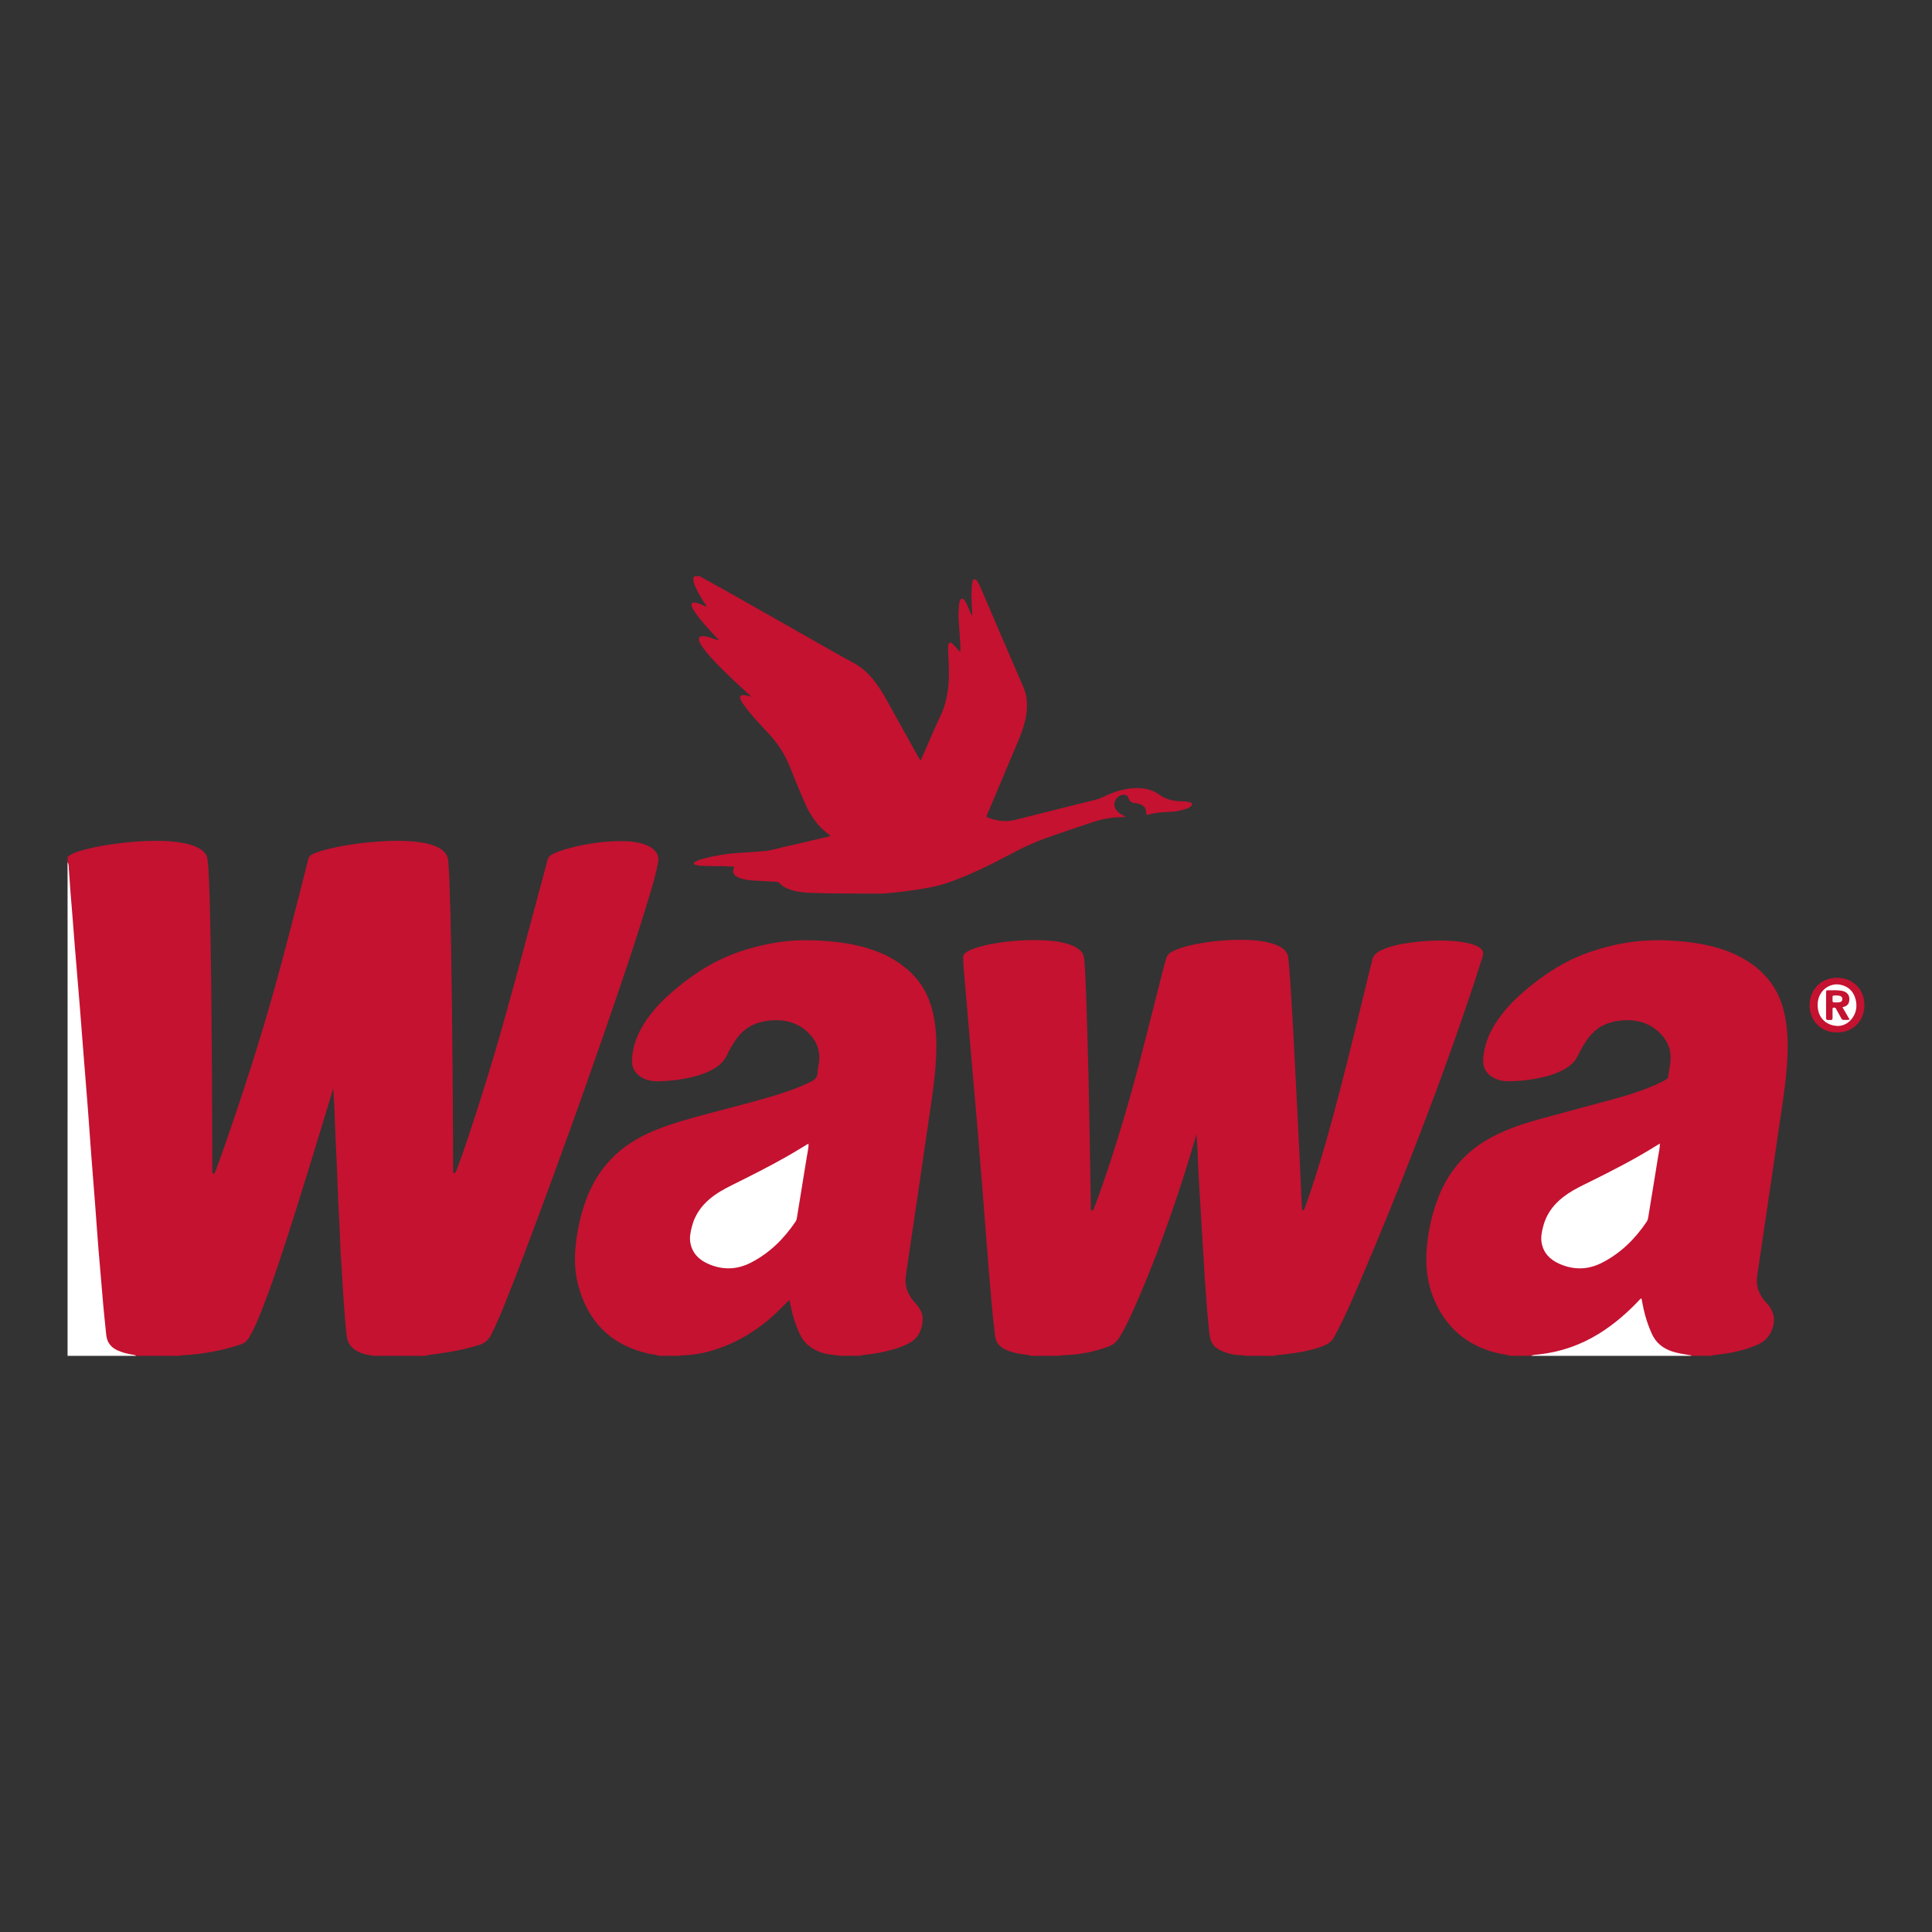
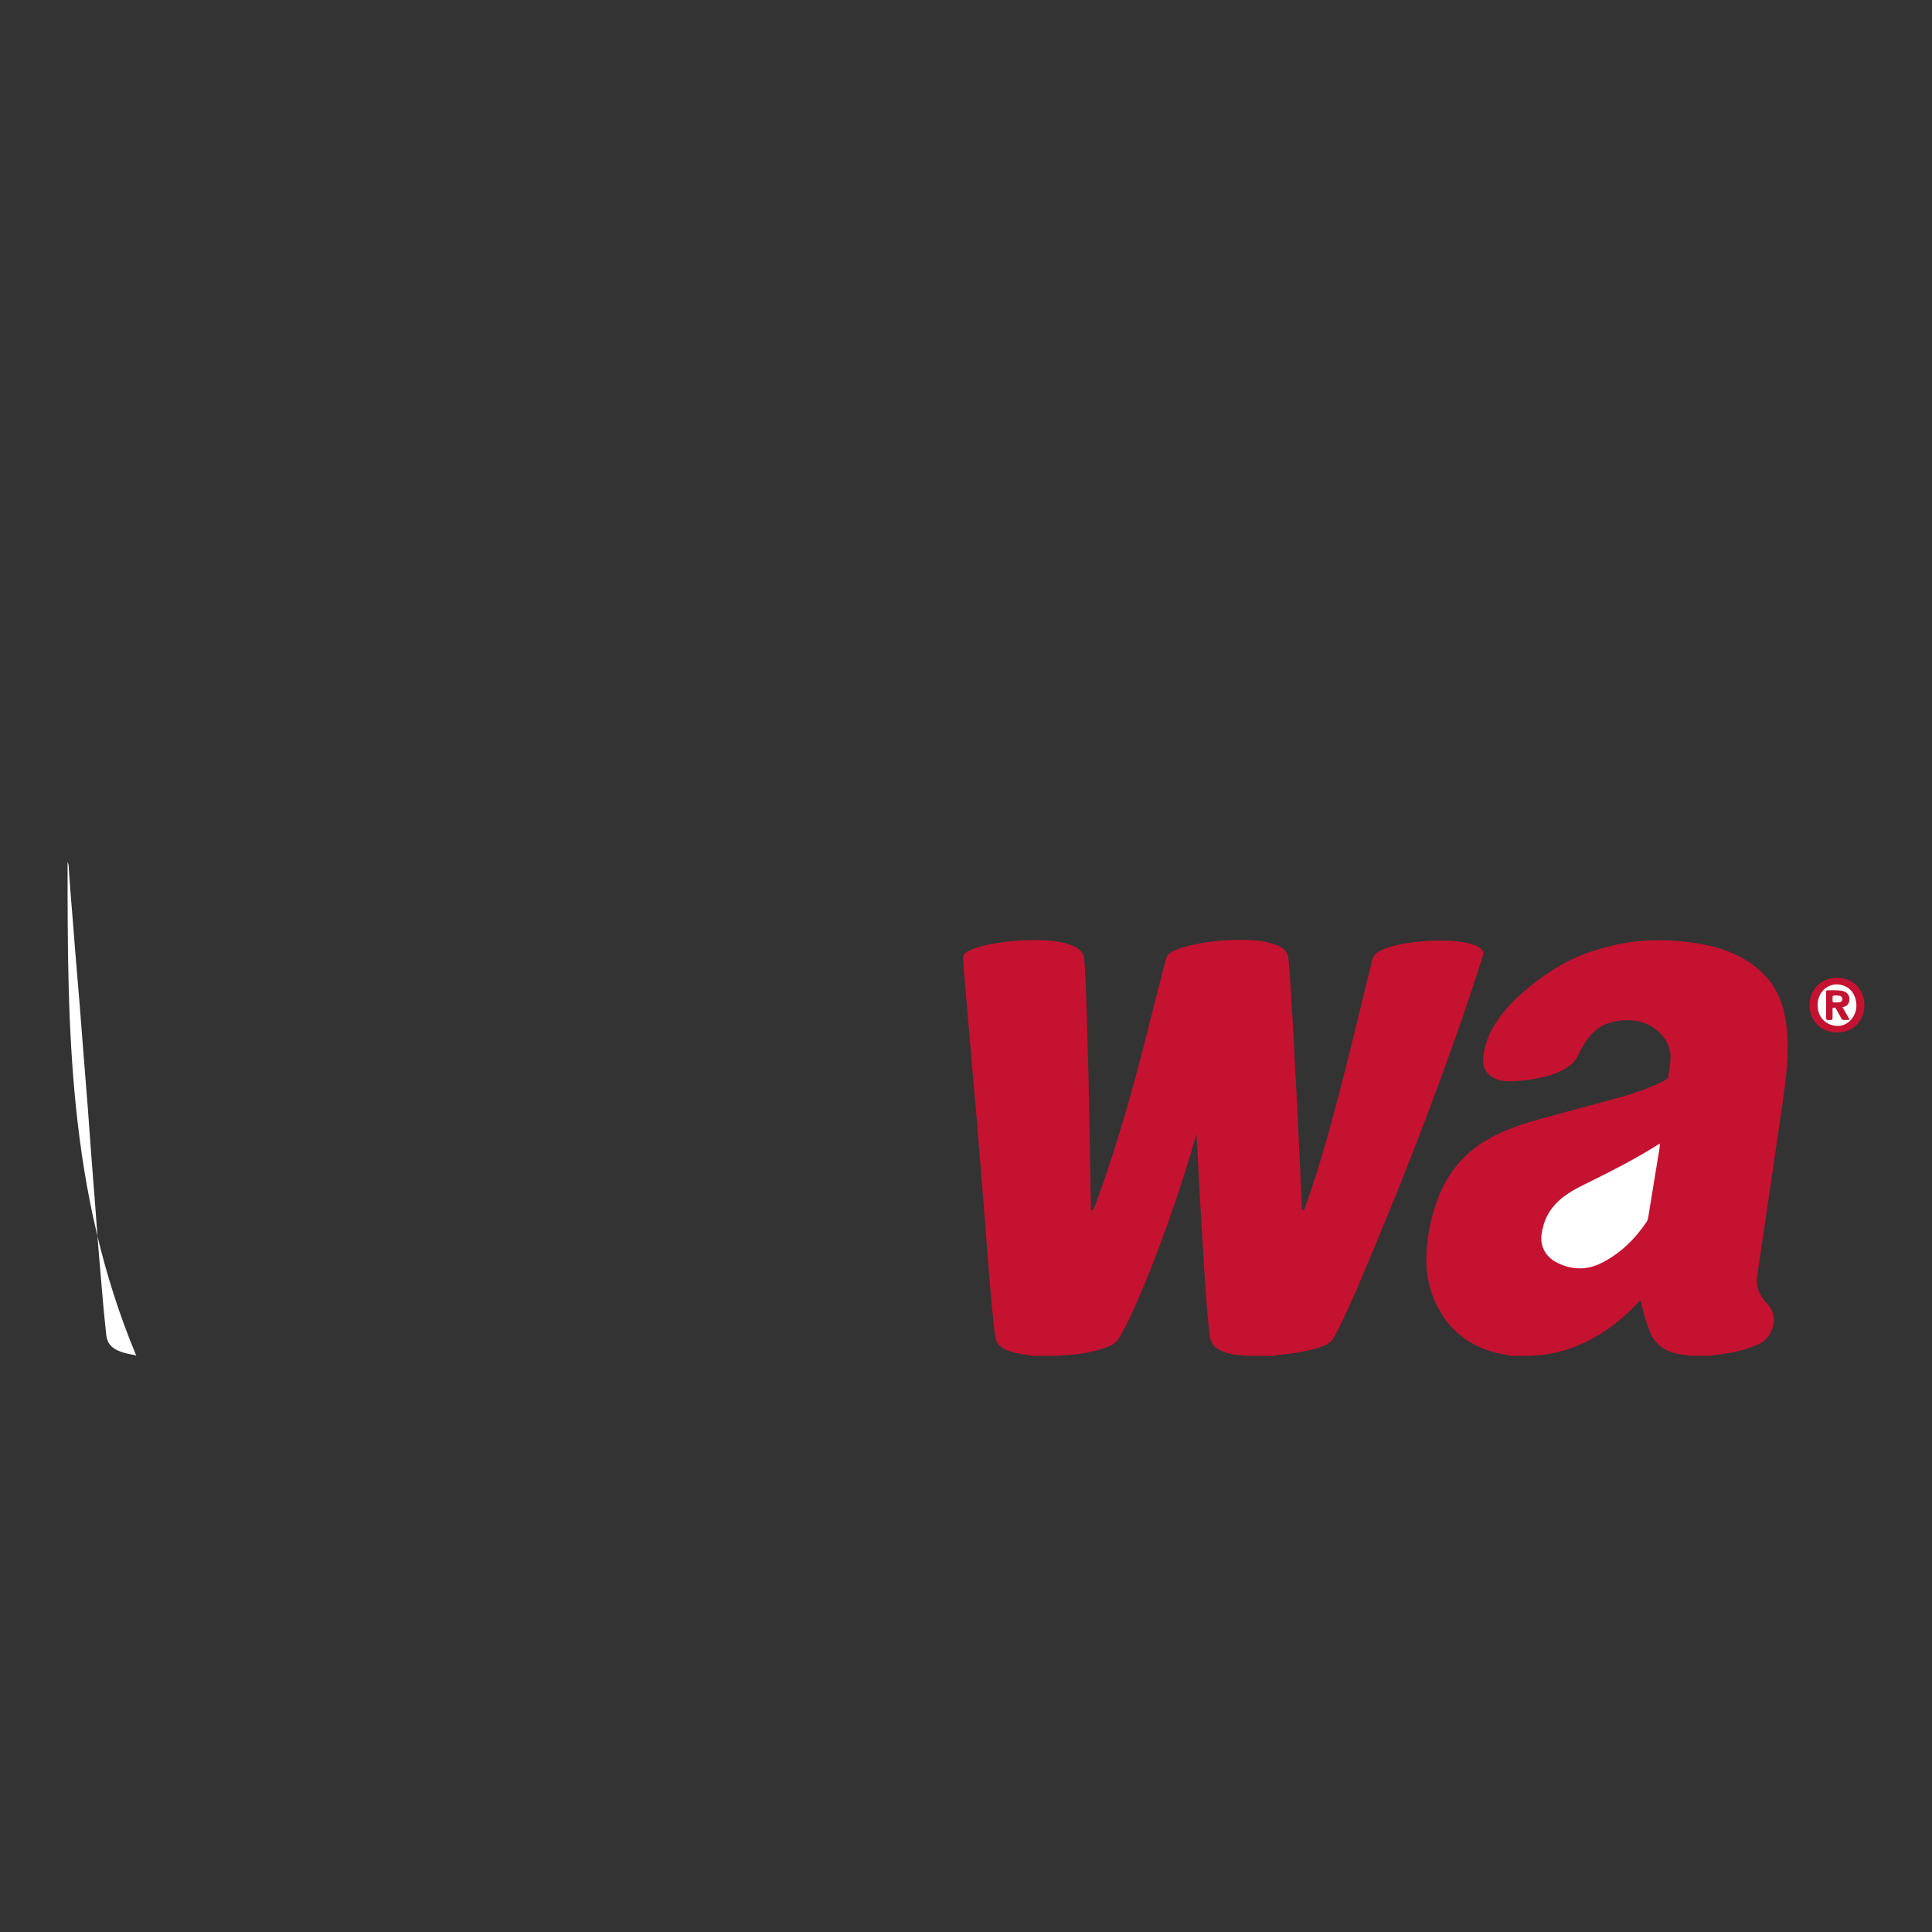
<svg xmlns="http://www.w3.org/2000/svg" version="1.1" id="Layer_1" x="0px" y="0px" width="200px" height="200px" viewBox="0 0 200 200" enable-background="new 0 0 200 200" xml:space="preserve">
  <rect x="0" y="0" width="200" height="200" fill="#333333" stroke="none" />
  <g>
-     <path fill="#C41230" d="M6.995,88.719c0.474-0.404,1.054-0.579,1.636-0.733c1.501-0.399,3.031-0.632,4.576-0.788   c1.257-0.127,2.516-0.179,3.778-0.138c0.909,0.029,1.81,0.127,2.689,0.378c0.438,0.125,0.859,0.29,1.224,0.572   c0.311,0.24,0.536,0.533,0.581,0.936c0.039,0.35,0.087,0.701,0.105,1.053c0.101,1.965,0.151,3.932,0.189,5.9   c0.087,4.491,0.127,8.982,0.155,13.474c0.018,2.94,0.039,5.88,0.044,8.82c0.002,0.997,0.005,1.994,0.01,2.99   c0,0.099-0.019,0.201,0.026,0.298c0.216,0.052,0.252-0.114,0.304-0.254c0.281-0.769,0.568-1.536,0.838-2.31   c1.896-5.438,3.68-10.912,5.23-16.46c1-3.579,1.924-7.179,2.838-10.781c0.226-0.892,0.469-1.779,0.673-2.676   c0.071-0.311,0.242-0.479,0.51-0.599c0.613-0.275,1.259-0.442,1.91-0.589c1.651-0.372,3.322-0.596,5.01-0.708   c1.249-0.082,2.496-0.098,3.741,0.035c0.777,0.084,1.543,0.227,2.259,0.573c0.639,0.309,1.051,0.765,1.09,1.504   c0.029,0.541,0.081,1.082,0.101,1.623c0.08,2.131,0.133,4.262,0.172,6.394c0.075,4.024,0.111,8.049,0.155,12.073   c0.043,3.899,0.058,7.798,0.068,11.697c0,0.101,0.001,0.202,0.002,0.303c0.001,0.051,0.009,0.102,0.071,0.113   c0.05,0.009,0.102,0.002,0.139-0.037c0.08-0.085,0.113-0.195,0.155-0.3c0.408-1.032,0.766-2.081,1.116-3.133   c1.309-3.933,2.555-7.886,3.674-11.879c1.266-4.513,2.477-9.041,3.685-13.57c0.302-1.132,0.621-2.26,0.907-3.396   c0.089-0.356,0.286-0.566,0.602-0.716c0.664-0.315,1.366-0.515,2.076-0.688c1.635-0.399,3.293-0.631,4.976-0.627   c0.832,0.002,1.663,0.071,2.459,0.356c0.396,0.142,0.76,0.33,1.041,0.657c0.28,0.326,0.398,0.691,0.325,1.119   c-0.168,0.983-0.438,1.942-0.72,2.896c-1.456,4.932-3.126,9.794-4.807,14.653c-2.043,5.907-4.144,11.793-6.32,17.652   c-1.36,3.662-2.717,7.325-4.182,10.947c-0.383,0.946-0.8,1.878-1.246,2.797c-0.268,0.552-0.661,0.888-1.238,1.071   c-1.059,0.337-2.139,0.579-3.233,0.757c-0.709,0.115-1.421,0.208-2.132,0.311c-0.06,0.009-0.128-0.003-0.162,0.069   c-1.792,0-3.584,0-5.376,0c-0.581-0.097-1.165-0.172-1.699-0.461c-0.629-0.34-1.032-0.817-1.123-1.551   c-0.152-1.226-0.229-2.458-0.323-3.689c-0.112-1.482-0.164-2.967-0.279-4.449c-0.038-0.49-0.06-0.982-0.075-1.471   c-0.058-1.876-0.19-3.748-0.255-5.624c-0.063-1.8-0.142-3.599-0.233-5.398c-0.084-1.66-0.094-3.324-0.235-5.025   c-0.106,0.273-0.164,0.528-0.239,0.776c-1.272,4.226-2.562,8.448-3.897,12.654c-1.031,3.245-2.069,6.489-3.325,9.657   c-0.358,0.902-0.73,1.799-1.221,2.642c-0.221,0.38-0.523,0.638-0.939,0.773c-1.869,0.604-3.781,0.978-5.742,1.09   c-0.211,0.012-0.424,0.013-0.63,0.075c-1.464,0-2.928,0-4.391,0c-0.154-0.062-0.319-0.067-0.48-0.072   c-0.461-0.015-0.898-0.134-1.321-0.302c-0.826-0.329-1.333-0.895-1.433-1.822c-0.164-1.53-0.312-3.06-0.449-4.592   c-0.12-1.343-0.223-2.688-0.34-4.032c-0.098-1.13-0.174-2.262-0.26-3.393c-0.089-1.156-0.177-2.312-0.269-3.468   c-0.091-1.143-0.173-2.287-0.255-3.431c-0.086-1.194-0.184-2.387-0.272-3.581c-0.084-1.131-0.172-2.262-0.261-3.393   c-0.089-1.143-0.175-2.287-0.268-3.43c-0.09-1.093-0.176-2.186-0.259-3.279c-0.082-1.081-0.181-2.16-0.264-3.241   c-0.085-1.093-0.178-2.186-0.268-3.278c-0.118-1.432-0.235-2.863-0.346-4.296c-0.116-1.494-0.278-2.986-0.295-4.487   c-0.004-0.339-0.017-0.676-0.077-1.01C6.995,89.072,6.995,88.895,6.995,88.719z" />
    <path fill="#C41230" d="M106.709,140.355c-0.401-0.165-0.837-0.135-1.252-0.225c-0.469-0.101-0.931-0.215-1.368-0.419   c-0.629-0.293-1.005-0.75-1.09-1.469c-0.143-1.214-0.268-2.43-0.377-3.647c-0.097-1.079-0.188-2.159-0.276-3.239   c-0.085-1.043-0.162-2.086-0.244-3.129c-0.126-1.609-0.251-3.217-0.38-4.826c-0.176-2.199-0.349-4.398-0.533-6.596   c-0.165-1.972-0.343-3.942-0.514-5.913c-0.163-1.883-0.325-3.767-0.486-5.65c-0.145-1.695-0.291-3.391-0.433-5.086   c-0.027-0.327-0.031-0.655-0.057-0.982c-0.02-0.241,0.078-0.412,0.266-0.547c0.269-0.194,0.567-0.328,0.877-0.435   c1.041-0.36,2.118-0.552,3.207-0.69c1.431-0.18,2.867-0.23,4.305-0.143c0.894,0.054,1.779,0.18,2.622,0.513   c0.225,0.089,0.434,0.202,0.63,0.339c0.385,0.268,0.594,0.629,0.634,1.106c0.122,1.471,0.178,2.946,0.224,4.42   c0.079,2.534,0.15,5.069,0.213,7.604c0.047,1.892,0.08,3.784,0.114,5.676c0.047,2.624,0.09,5.248,0.135,7.872   c0.002,0.136,0,0.273,0,0.405c0.262,0.054,0.296-0.133,0.35-0.279c0.263-0.709,0.529-1.417,0.778-2.13   c1.623-4.655,3.002-9.384,4.227-14.157c0.742-2.892,1.47-5.788,2.207-8.682c0.068-0.269,0.163-0.531,0.229-0.8   c0.085-0.346,0.305-0.567,0.609-0.728c0.664-0.352,1.382-0.545,2.108-0.703c1.719-0.374,3.462-0.539,5.219-0.525   c1.085,0.009,2.166,0.098,3.21,0.438c0.325,0.106,0.632,0.246,0.911,0.447c0.348,0.25,0.546,0.581,0.592,1.009   c0.107,0.99,0.179,1.983,0.235,2.978c0.085,1.498,0.19,2.995,0.273,4.493c0.092,1.662,0.162,3.326,0.255,4.988   c0.115,2.04,0.207,4.081,0.305,6.122c0.103,2.154,0.216,4.308,0.299,6.464c0.012,0.302,0.034,0.604,0.054,0.906   c0.004,0.058-0.005,0.133,0.083,0.143c0.07,0.008,0.122-0.026,0.147-0.092c0.084-0.224,0.167-0.449,0.247-0.675   c1.321-3.746,2.384-7.568,3.387-11.409c1.14-4.365,2.179-8.754,3.254-13.135c0.042-0.171,0.098-0.34,0.129-0.513   c0.085-0.476,0.38-0.782,0.786-1.003c0.491-0.267,1.017-0.438,1.556-0.57c1.105-0.271,2.229-0.4,3.364-0.473   c0.959-0.061,1.915-0.065,2.872,0.022c0.666,0.061,1.326,0.153,1.961,0.376c0.191,0.067,0.376,0.147,0.544,0.259   c0.405,0.271,0.497,0.521,0.348,1.004c-0.227,0.734-0.459,1.467-0.7,2.197c-1.999,6.07-4.196,12.068-6.514,18.022   c-1.738,4.463-3.554,8.893-5.429,13.3c-0.755,1.774-1.521,3.545-2.41,5.258c-0.076,0.145-0.168,0.283-0.233,0.433   c-0.243,0.564-0.704,0.87-1.251,1.078c-0.768,0.292-1.565,0.473-2.372,0.62c-0.782,0.142-1.573,0.213-2.36,0.31   c-0.07,0.009-0.155-0.017-0.199,0.069c-1.01,0-2.019,0-3.029,0c-0.217-0.072-0.446-0.058-0.668-0.07   c-0.381-0.02-0.756-0.073-1.117-0.182c-1.754-0.526-1.897-1.148-2.03-2.441c-0.184-1.793-0.319-3.589-0.438-5.387   c-0.094-1.42-0.171-2.842-0.259-4.262c-0.092-1.496-0.169-2.993-0.268-4.488c-0.074-1.131-0.123-2.264-0.178-3.396   c-0.044-0.905-0.068-1.812-0.16-2.702c-0.731,2.557-1.535,5.108-2.407,7.636c-1.235,3.579-2.58,7.116-4.129,10.572   c-0.428,0.954-0.878,1.9-1.426,2.796c-0.268,0.437-0.615,0.756-1.096,0.941c-1.414,0.545-2.88,0.828-4.389,0.907   c-0.299,0.016-0.599,0.016-0.895,0.076C108.577,140.355,107.643,140.355,106.709,140.355z" />
    <path fill="#C41230" d="M156.301,140.355c-0.311-0.152-0.658-0.14-0.986-0.211c-3.377-0.731-5.714-2.695-6.972-5.912   c-0.675-1.726-0.801-3.529-0.614-5.36c0.171-1.675,0.54-3.304,1.148-4.878c1.086-2.811,2.953-4.923,5.628-6.32   c1.572-0.821,3.244-1.375,4.945-1.843c2.524-0.695,5.057-1.358,7.583-2.049c1.457-0.399,2.899-0.849,4.287-1.453   c0.393-0.171,0.774-0.366,1.149-0.573c0.135-0.075,0.204-0.161,0.225-0.315c0.077-0.587,0.207-1.17,0.241-1.759   c0.057-1.004-0.292-1.888-0.98-2.618c-1.101-1.168-2.493-1.557-4.055-1.43c-0.49,0.04-0.972,0.139-1.439,0.299   c-0.945,0.324-1.653,0.946-2.207,1.759c-0.335,0.49-0.638,1.002-0.885,1.539c-0.306,0.664-0.813,1.109-1.43,1.457   c-0.912,0.514-1.908,0.777-2.925,0.972c-0.906,0.174-1.823,0.258-2.743,0.272c-0.663,0.01-1.302-0.11-1.871-0.492   c-0.649-0.435-0.913-1.037-0.861-1.811c0.088-1.303,0.523-2.484,1.205-3.582c0.834-1.341,1.908-2.472,3.106-3.489   c1.349-1.146,2.783-2.172,4.356-2.989c1.494-0.776,3.081-1.3,4.716-1.689c1.927-0.458,3.88-0.623,5.855-0.519   c2.007,0.106,3.992,0.351,5.894,1.046c1.711,0.625,3.213,1.564,4.387,2.981c0.923,1.114,1.444,2.413,1.725,3.818   c0.276,1.381,0.319,2.778,0.255,4.181c-0.093,2.055-0.395,4.086-0.7,6.118c-0.296,1.968-0.571,3.939-0.859,5.908   c-0.342,2.33-0.689,4.66-1.033,6.99c-0.18,1.221-0.354,2.444-0.54,3.664c-0.151,0.989,0.137,1.842,0.768,2.595   c0.105,0.126,0.221,0.242,0.328,0.366c0.612,0.718,0.788,1.516,0.502,2.432c-0.264,0.843-0.796,1.409-1.594,1.756   c-0.789,0.343-1.606,0.588-2.447,0.762c-0.692,0.142-1.393,0.219-2.092,0.311c-0.062,0.008-0.126,0.006-0.168,0.066   c-0.707,0-1.413,0-2.12,0c-0.643-0.098-1.294-0.127-1.923-0.333c-1.036-0.34-1.818-0.927-2.269-1.955   c-0.444-1.012-0.76-2.056-0.967-3.137c-0.018-0.096-0.002-0.204-0.089-0.288c-0.17,0.042-0.258,0.191-0.366,0.304   c-1.135,1.194-2.377,2.258-3.776,3.131c-1.878,1.171-3.902,1.937-6.108,2.191c-0.359,0.041-0.724,0.018-1.082,0.087   C157.765,140.355,157.033,140.355,156.301,140.355z" />
-     <path fill="#C41230" d="M68.171,140.355c-0.284-0.156-0.607-0.133-0.911-0.199c-3.934-0.853-6.38-3.256-7.407-7.121   c-0.384-1.443-0.405-2.919-0.228-4.395c0.205-1.708,0.595-3.372,1.256-4.968c1.183-2.857,3.198-4.911,5.975-6.24   c1.609-0.77,3.307-1.283,5.018-1.761c2.521-0.704,5.069-1.314,7.583-2.045c1.524-0.443,3.032-0.928,4.461-1.637   c0.427-0.212,0.709-0.445,0.719-0.969c0.008-0.437,0.15-0.87,0.175-1.309c0.057-1.021-0.287-1.914-0.987-2.652   c-1.115-1.175-2.518-1.563-4.094-1.42c-0.363,0.033-0.722,0.1-1.076,0.196c-1.044,0.283-1.849,0.89-2.464,1.77   c-0.355,0.508-0.674,1.039-0.932,1.599c-0.329,0.714-0.879,1.185-1.55,1.543c-0.876,0.467-1.823,0.72-2.791,0.907   c-0.918,0.178-1.848,0.261-2.781,0.279c-0.584,0.011-1.156-0.086-1.676-0.38c-0.708-0.401-1.075-0.983-1.04-1.825   c0.057-1.376,0.525-2.608,1.249-3.757c0.773-1.226,1.748-2.279,2.84-3.224c1.579-1.366,3.266-2.574,5.163-3.466   c1.674-0.787,3.435-1.294,5.25-1.633c1.546-0.289,3.104-0.365,4.67-0.289c2.096,0.101,4.166,0.365,6.145,1.118   c1.359,0.517,2.581,1.254,3.623,2.274c1.132,1.107,1.826,2.458,2.193,3.987c0.381,1.585,0.427,3.192,0.345,4.811   c-0.109,2.169-0.452,4.308-0.768,6.452c-0.342,2.318-0.673,4.637-1.013,6.955c-0.342,2.33-0.69,4.66-1.034,6.99   c-0.105,0.71-0.202,1.421-0.311,2.131c-0.151,0.99,0.162,1.838,0.782,2.594c0.184,0.224,0.393,0.425,0.557,0.667   c0.278,0.41,0.435,0.855,0.399,1.352c-0.076,1.046-0.481,1.89-1.464,2.389c-0.85,0.432-1.754,0.694-2.68,0.89   c-0.703,0.149-1.417,0.231-2.129,0.318c-0.062,0.008-0.126,0.006-0.168,0.065c-0.681,0-1.363,0-2.044,0   c-0.706-0.092-1.418-0.124-2.102-0.376c-0.957-0.352-1.679-0.925-2.124-1.862c-0.486-1.022-0.793-2.094-1.01-3.198   c-0.019-0.097-0.005-0.203-0.104-0.324c-0.344,0.347-0.682,0.694-1.028,1.031c-2.029,1.979-4.359,3.448-7.097,4.233   c-0.959,0.275-1.94,0.427-2.939,0.457c-0.085,0.003-0.177-0.029-0.253,0.038C69.635,140.355,68.903,140.355,68.171,140.355z" />
-     <path fill="#C41230" d="M72.411,59.645c3.57,1.942,7.079,3.993,10.623,5.981c1.78,0.999,3.536,2.04,5.333,3.005   c0.882,0.474,1.57,1.12,2.168,1.897c0.75,0.974,1.315,2.06,1.911,3.127c0.878,1.574,1.751,3.15,2.627,4.725   c0.06,0.109,0.13,0.212,0.225,0.367c0.136-0.305,0.257-0.57,0.374-0.837c0.566-1.292,1.103-2.597,1.715-3.87   c0.457-0.951,0.67-1.974,0.784-3.021c0.121-1.109,0.047-2.215-0.012-3.322c-0.013-0.252-0.018-0.505-0.009-0.756   c0.005-0.146-0.006-0.326,0.159-0.397c0.174-0.075,0.272,0.082,0.38,0.182c0.247,0.23,0.429,0.524,0.732,0.76   c0-0.24,0.01-0.444-0.002-0.648c-0.043-0.716-0.087-1.433-0.144-2.148c-0.036-0.453-0.06-0.906-0.044-1.359   c0.01-0.289,0.039-0.578,0.07-0.866c0.01-0.099,0.041-0.199,0.078-0.291c0.095-0.235,0.263-0.269,0.427-0.074   c0.18,0.213,0.301,0.464,0.403,0.724c0.124,0.314,0.251,0.626,0.429,0.935c0-0.187,0.015-0.376-0.003-0.562   c-0.075-0.793-0.082-1.586-0.049-2.38c0.007-0.165,0.037-0.325,0.065-0.486c0.026-0.148,0.048-0.333,0.222-0.359   c0.167-0.025,0.257,0.136,0.334,0.265c0.097,0.162,0.19,0.327,0.265,0.5c0.826,1.921,1.647,3.845,2.472,5.766   c0.676,1.575,1.358,3.146,2.032,4.722c0.315,0.736,0.374,1.509,0.316,2.299c-0.098,1.319-0.605,2.513-1.112,3.709   c-0.993,2.343-1.976,4.69-2.963,7.036c-0.126,0.299-0.125,0.305,0.179,0.414c0.897,0.321,1.801,0.42,2.744,0.18   c2.757-0.703,5.52-1.383,8.28-2.074c0.578-0.145,1.09-0.456,1.641-0.669c0.988-0.382,1.999-0.599,3.065-0.52   c0.683,0.051,1.311,0.254,1.864,0.654c0.637,0.461,1.351,0.654,2.123,0.687c0.302,0.013,0.606,0.008,0.903,0.074   c0.074,0.016,0.151,0.026,0.22,0.055c0.209,0.087,0.233,0.21,0.074,0.368c-0.147,0.145-0.332,0.225-0.524,0.29   c-0.503,0.171-1.021,0.289-1.551,0.312c-0.794,0.035-1.586,0.062-2.355,0.292c-0.058,0.017-0.122,0.031-0.18-0.008   c-0.01-0.022-0.027-0.044-0.028-0.066c-0.036-0.655-0.255-0.919-0.892-1.072c-0.086-0.021-0.172-0.044-0.259-0.05   c-0.343-0.024-0.587-0.145-0.699-0.515c-0.09-0.296-0.369-0.403-0.679-0.324c-0.664,0.17-0.991,0.919-0.623,1.492   c0.118,0.184,0.268,0.335,0.454,0.448c0.156,0.095,0.316,0.184,0.556,0.323c-0.419,0.047-0.754,0.032-1.083,0.059   c-0.797,0.066-1.568,0.229-2.322,0.486c-1.691,0.578-3.393,1.127-5.072,1.739c-1.266,0.461-2.476,1.054-3.665,1.693   c-1.975,1.062-3.997,2.026-6.11,2.792c-0.99,0.359-2.014,0.551-3.046,0.72c-1.206,0.197-2.42,0.337-3.637,0.441   c-0.163,0.014-0.328,0.014-0.492,0.014c-1.388-0.002-2.776,0.002-4.164-0.012c-1.072-0.01-2.144-0.026-3.214-0.072   c-0.704-0.031-1.405-0.126-2.071-0.383c-0.344-0.133-0.673-0.294-0.912-0.587c-0.097-0.119-0.212-0.152-0.359-0.16   c-0.855-0.044-1.711-0.096-2.565-0.149c-0.34-0.021-0.674-0.091-1.004-0.171c-0.134-0.032-0.265-0.084-0.39-0.142   c-0.55-0.256-0.649-0.524-0.399-1.117c-0.444-0.017-0.876-0.04-1.308-0.048c-0.719-0.014-1.438,0.018-2.156-0.038   c-0.175-0.013-0.35-0.046-0.522-0.08c-0.085-0.017-0.18-0.053-0.198-0.152c-0.02-0.107,0.074-0.153,0.148-0.195   c0.254-0.143,0.529-0.237,0.809-0.31c1.111-0.29,2.237-0.496,3.385-0.574c0.98-0.067,1.961-0.13,2.94-0.207   c0.605-0.048,1.184-0.238,1.773-0.372c1.68-0.383,3.358-0.776,5.028-1.163c0.03-0.073-0.006-0.104-0.049-0.135   c-1.189-0.843-1.985-1.994-2.555-3.311c-0.52-1.202-1.031-2.41-1.506-3.63c-0.549-1.408-1.353-2.637-2.397-3.725   c-0.733-0.764-1.443-1.551-2.106-2.378c-0.173-0.216-0.332-0.444-0.485-0.675c-0.076-0.114-0.137-0.243-0.179-0.373   c-0.087-0.271-0.005-0.376,0.276-0.387c0.282-0.012,0.541,0.098,0.867,0.172c-0.629-0.579-1.225-1.112-1.803-1.664   c-1.012-0.967-2.027-1.932-2.916-3.018c-0.208-0.254-0.402-0.519-0.563-0.805c-0.068-0.121-0.135-0.244-0.155-0.383   c-0.035-0.251,0.07-0.382,0.324-0.4c0.309-0.022,0.6,0.069,0.887,0.161c0.284,0.091,0.562,0.199,0.869,0.256   c-0.314-0.337-0.629-0.673-0.941-1.013c-0.537-0.585-1.061-1.182-1.515-1.836c-0.108-0.155-0.209-0.317-0.29-0.487   c-0.073-0.155-0.179-0.334-0.033-0.493c0.128-0.138,0.304-0.076,0.463-0.036c0.27,0.067,0.522,0.182,0.774,0.296   c0.076,0.035,0.143,0.103,0.26,0.075c-0.331-0.541-0.686-1.057-0.966-1.617c-0.13-0.259-0.264-0.517-0.344-0.797   c-0.07-0.245-0.114-0.49,0.039-0.723C72.058,59.645,72.234,59.645,72.411,59.645z" />
-     <path fill="#FFFFFF" d="M6.995,89.249c0.147,0.237,0.118,0.512,0.134,0.768c0.106,1.648,0.243,3.293,0.381,4.938   c0.089,1.055,0.161,2.111,0.248,3.166c0.168,2.047,0.342,4.093,0.509,6.139c0.113,1.394,0.216,2.789,0.326,4.183   c0.169,2.135,0.344,4.27,0.509,6.405c0.118,1.533,0.22,3.067,0.336,4.6c0.136,1.797,0.283,3.592,0.421,5.389   c0.115,1.508,0.215,3.016,0.338,4.523c0.157,1.921,0.335,3.84,0.493,5.761c0.084,1.017,0.21,2.03,0.307,3.046   c0.077,0.806,0.489,1.324,1.204,1.641c0.44,0.195,0.902,0.314,1.374,0.401c0.182,0.033,0.376,0.032,0.536,0.146   c-2.371,0-4.742,0-7.117,0C6.995,123.32,6.995,106.284,6.995,89.249z" />
-     <path fill="#FFFFFF" d="M158.497,140.355c0.24-0.12,0.507-0.111,0.762-0.139c2.254-0.243,4.342-0.963,6.269-2.158   c1.554-0.963,2.921-2.15,4.173-3.476c0.059-0.062,0.104-0.144,0.222-0.171c0.077,0.38,0.147,0.759,0.23,1.135   c0.192,0.863,0.472,1.696,0.834,2.506c0.426,0.953,1.153,1.532,2.123,1.852c0.578,0.191,1.176,0.275,1.771,0.375   c0.07,0.012,0.156-0.011,0.198,0.076C169.551,140.355,164.024,140.355,158.497,140.355z" />
+     <path fill="#FFFFFF" d="M6.995,89.249c0.147,0.237,0.118,0.512,0.134,0.768c0.106,1.648,0.243,3.293,0.381,4.938   c0.089,1.055,0.161,2.111,0.248,3.166c0.168,2.047,0.342,4.093,0.509,6.139c0.113,1.394,0.216,2.789,0.326,4.183   c0.169,2.135,0.344,4.27,0.509,6.405c0.118,1.533,0.22,3.067,0.336,4.6c0.136,1.797,0.283,3.592,0.421,5.389   c0.115,1.508,0.215,3.016,0.338,4.523c0.157,1.921,0.335,3.84,0.493,5.761c0.084,1.017,0.21,2.03,0.307,3.046   c0.077,0.806,0.489,1.324,1.204,1.641c0.44,0.195,0.902,0.314,1.374,0.401c0.182,0.033,0.376,0.032,0.536,0.146   C6.995,123.32,6.995,106.284,6.995,89.249z" />
    <path fill="#C41230" d="M193.005,104.057c0,1.645-1.196,2.837-2.852,2.826c-1.703-0.011-2.855-1.282-2.825-2.852   c0.031-1.63,1.194-2.809,2.832-2.811C191.811,101.218,193.005,102.408,193.005,104.057z" />
    <path fill="#FFFFFF" d="M171.832,118.382c-0.005,0.484-0.113,0.901-0.18,1.321c-0.335,2.114-0.689,4.225-1.032,6.338   c-0.025,0.152-0.063,0.289-0.15,0.42c-1.198,1.791-2.692,3.261-4.622,4.253c-1.474,0.757-2.98,0.776-4.479,0.089   c-0.928-0.425-1.595-1.104-1.78-2.153c-0.103-0.583,0.018-1.155,0.167-1.717c0.393-1.478,1.323-2.552,2.573-3.38   c0.674-0.446,1.4-0.798,2.123-1.154c2.452-1.207,4.883-2.454,7.197-3.914C171.691,118.459,171.734,118.437,171.832,118.382z" />
-     <path fill="#FFFFFF" d="M83.706,118.436c-0.005,0.439-0.114,0.868-0.182,1.301c-0.336,2.114-0.687,4.226-1.03,6.338   c-0.023,0.139-0.06,0.264-0.14,0.384c-1.201,1.787-2.693,3.259-4.623,4.251c-1.475,0.758-2.978,0.778-4.479,0.096   c-0.944-0.429-1.611-1.121-1.791-2.186c-0.094-0.559,0.027-1.104,0.163-1.642c0.291-1.152,0.929-2.084,1.826-2.848   c0.696-0.593,1.489-1.031,2.303-1.436c1.96-0.977,3.92-1.957,5.823-3.043c0.645-0.368,1.276-0.762,1.914-1.143   C83.551,118.47,83.606,118.408,83.706,118.436z" />
    <path fill="#FFFFFF" d="M190.286,106.208c-1.158-0.022-1.958-0.74-2.097-1.784c-0.079-0.591,0.008-1.157,0.348-1.661   c0.436-0.647,1.232-0.98,1.97-0.827c0.867,0.179,1.394,0.721,1.596,1.566c0.166,0.693,0.052,1.352-0.382,1.933   C191.332,105.954,190.796,106.189,190.286,106.208z" />
    <path fill="#C41331" d="M190.73,104.262c0.259,0.449,0.49,0.849,0.744,1.289c-0.249,0.056-0.458,0.029-0.664,0.028   c-0.12,0-0.166-0.096-0.215-0.186c-0.145-0.265-0.291-0.529-0.437-0.794c-0.036-0.066-0.072-0.132-0.11-0.198   c-0.063-0.109-0.167-0.103-0.266-0.08c-0.102,0.023-0.077,0.115-0.077,0.185c-0.003,0.29-0.007,0.58,0,0.869   c0.004,0.162-0.056,0.235-0.22,0.215c-0.025-0.003-0.05,0-0.076,0c-0.373,0.005-0.375,0.005-0.376-0.366   c-0.001-0.806-0.002-1.612,0.001-2.418c0.001-0.289,0.007-0.295,0.295-0.295c0.44,0.001,0.881-0.023,1.319,0.051   c0.601,0.101,0.896,0.519,0.773,1.112C191.346,104.032,191.097,104.196,190.73,104.262z" />
    <path fill="#FBF2F3" d="M190.186,103.772c-0.526-0.004-0.487,0.05-0.486-0.438c0.001-0.273,0.006-0.277,0.268-0.282   c0.162-0.003,0.324-0.005,0.486,0.037c0.17,0.044,0.26,0.143,0.268,0.315c0.008,0.183-0.086,0.309-0.276,0.348   C190.338,103.775,190.223,103.77,190.186,103.772z" />
  </g>
</svg>